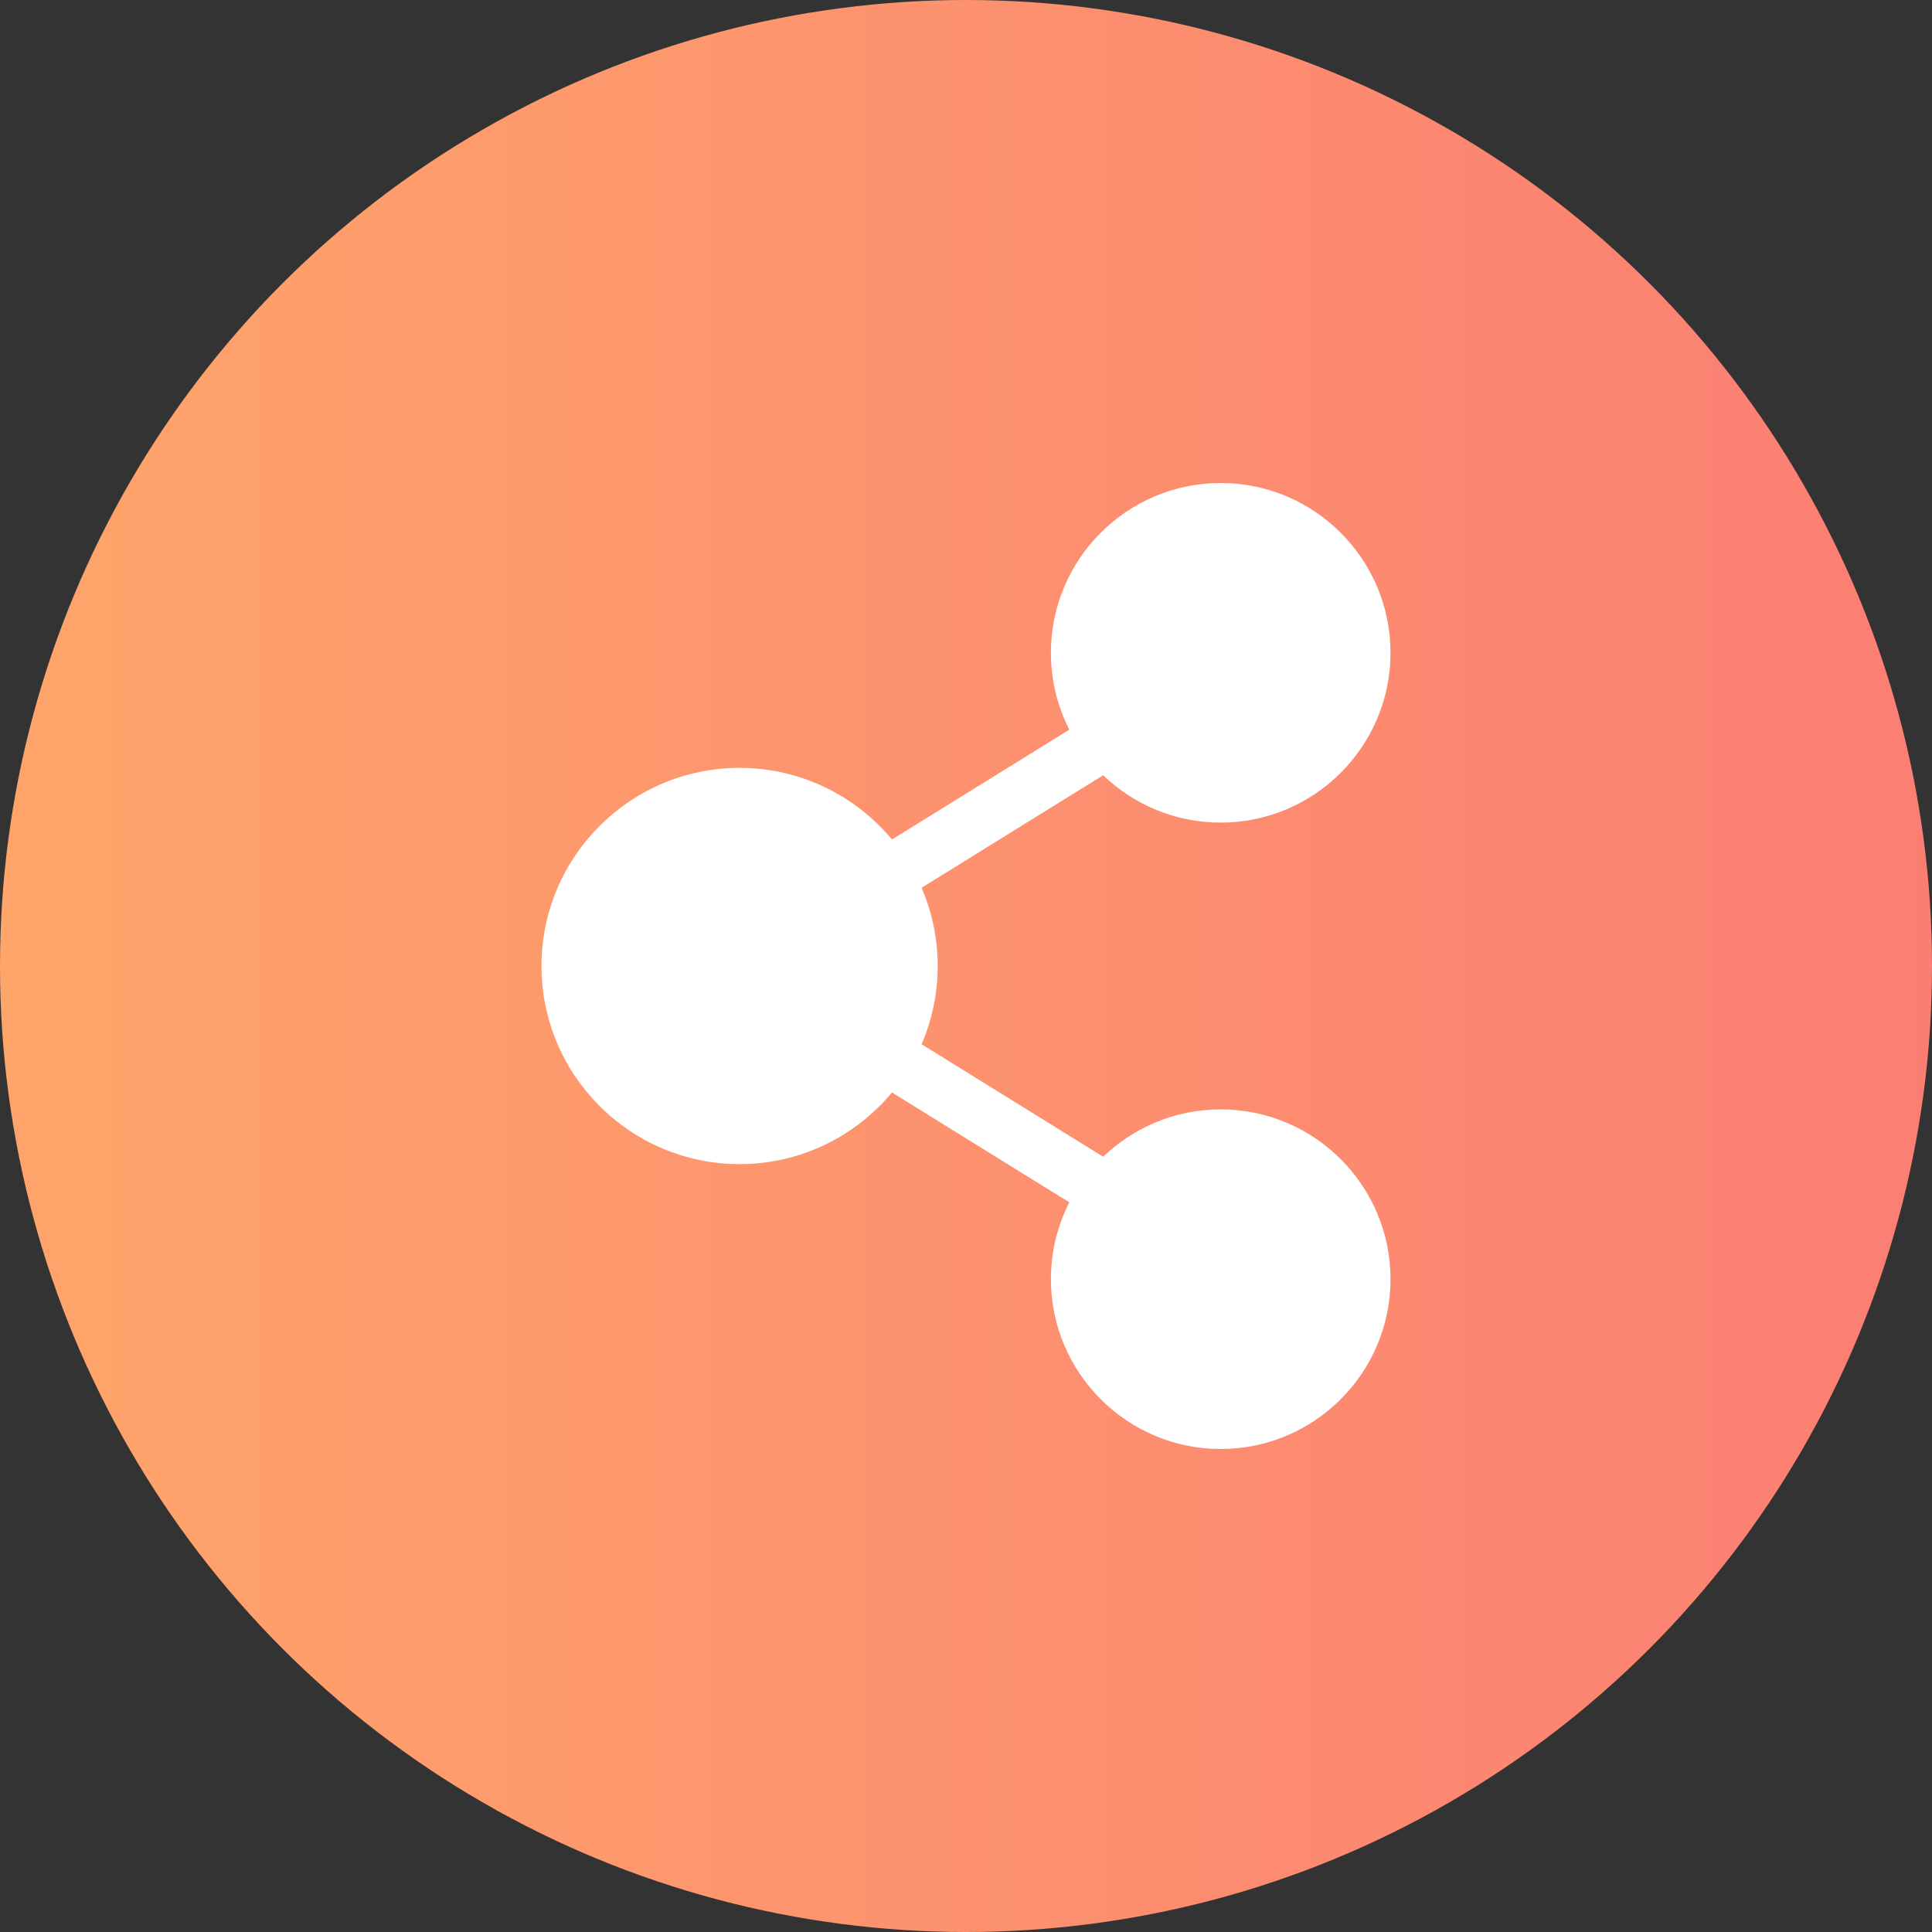
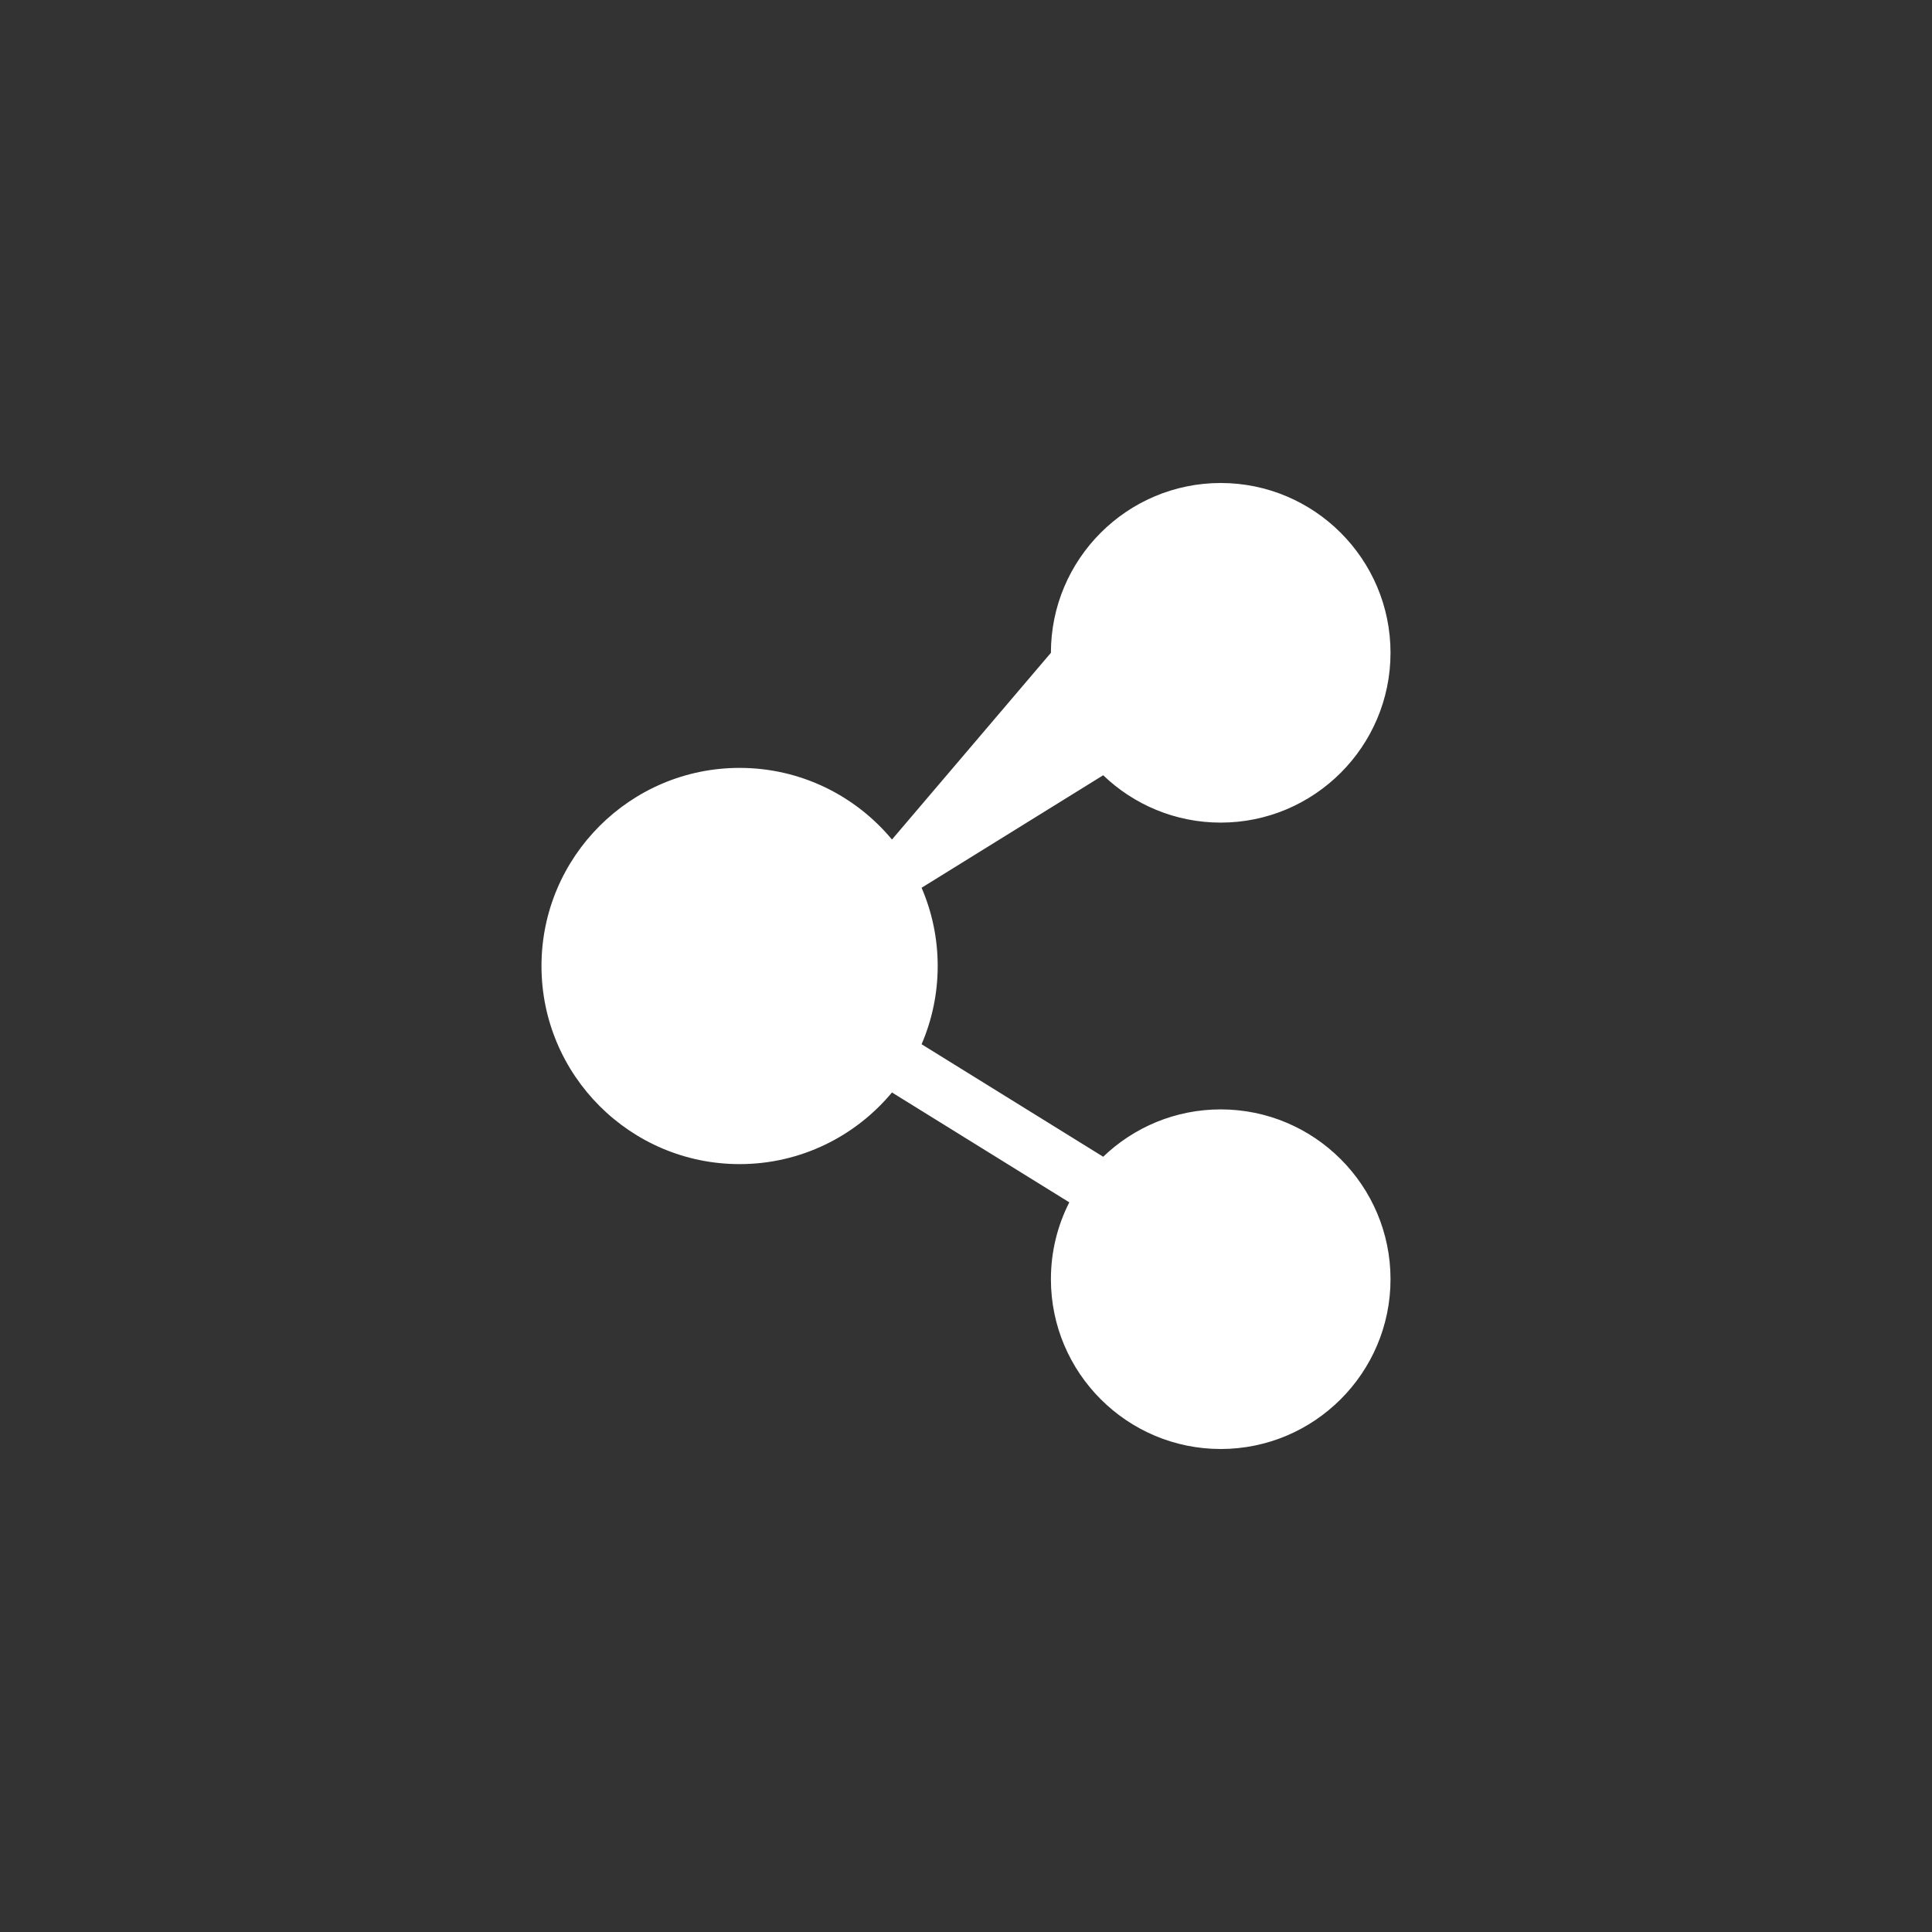
<svg xmlns="http://www.w3.org/2000/svg" width="100" height="100" viewBox="0 0 100 100" fill="none">
  <rect x="0" y="0" width="100" height="100" fill="#333333" stroke="none" />
-   <circle cx="50" cy="50" r="50" fill="url(#paint0_linear_3972_32218)" />
-   <path d="M63.184 57.422C60.825 57.422 58.681 58.356 57.101 59.873L47.701 54.05C48.237 52.806 48.535 51.438 48.535 50C48.535 48.562 48.237 47.194 47.701 45.951L57.101 40.127C58.681 41.644 60.825 42.578 63.184 42.578C68.03 42.578 71.973 38.635 71.973 33.789C71.973 28.943 68.03 25 63.184 25C58.337 25 54.395 28.943 54.395 33.789C54.395 35.22 54.738 36.572 55.347 37.767L46.168 43.454C44.285 41.19 41.449 39.746 38.281 39.746C32.627 39.746 28.027 44.346 28.027 50C28.027 55.654 32.627 60.254 38.281 60.254C41.449 60.254 44.285 58.81 46.168 56.546L55.347 62.233C54.738 63.428 54.395 64.78 54.395 66.211C54.395 71.057 58.337 75 63.184 75C68.03 75 71.973 71.057 71.973 66.211C71.973 61.365 68.03 57.422 63.184 57.422Z" fill="white" />
+   <path d="M63.184 57.422C60.825 57.422 58.681 58.356 57.101 59.873L47.701 54.05C48.237 52.806 48.535 51.438 48.535 50C48.535 48.562 48.237 47.194 47.701 45.951L57.101 40.127C58.681 41.644 60.825 42.578 63.184 42.578C68.03 42.578 71.973 38.635 71.973 33.789C71.973 28.943 68.03 25 63.184 25C58.337 25 54.395 28.943 54.395 33.789L46.168 43.454C44.285 41.19 41.449 39.746 38.281 39.746C32.627 39.746 28.027 44.346 28.027 50C28.027 55.654 32.627 60.254 38.281 60.254C41.449 60.254 44.285 58.81 46.168 56.546L55.347 62.233C54.738 63.428 54.395 64.78 54.395 66.211C54.395 71.057 58.337 75 63.184 75C68.03 75 71.973 71.057 71.973 66.211C71.973 61.365 68.03 57.422 63.184 57.422Z" fill="white" />
  <defs>
    <linearGradient id="paint0_linear_3972_32218" x1="-21.565" y1="49.758" x2="123.664" y2="49.758" gradientUnits="userSpaceOnUse">
      <stop stop-color="#FFAD68" />
      <stop offset="1" stop-color="#FA7575" />
    </linearGradient>
  </defs>
</svg>